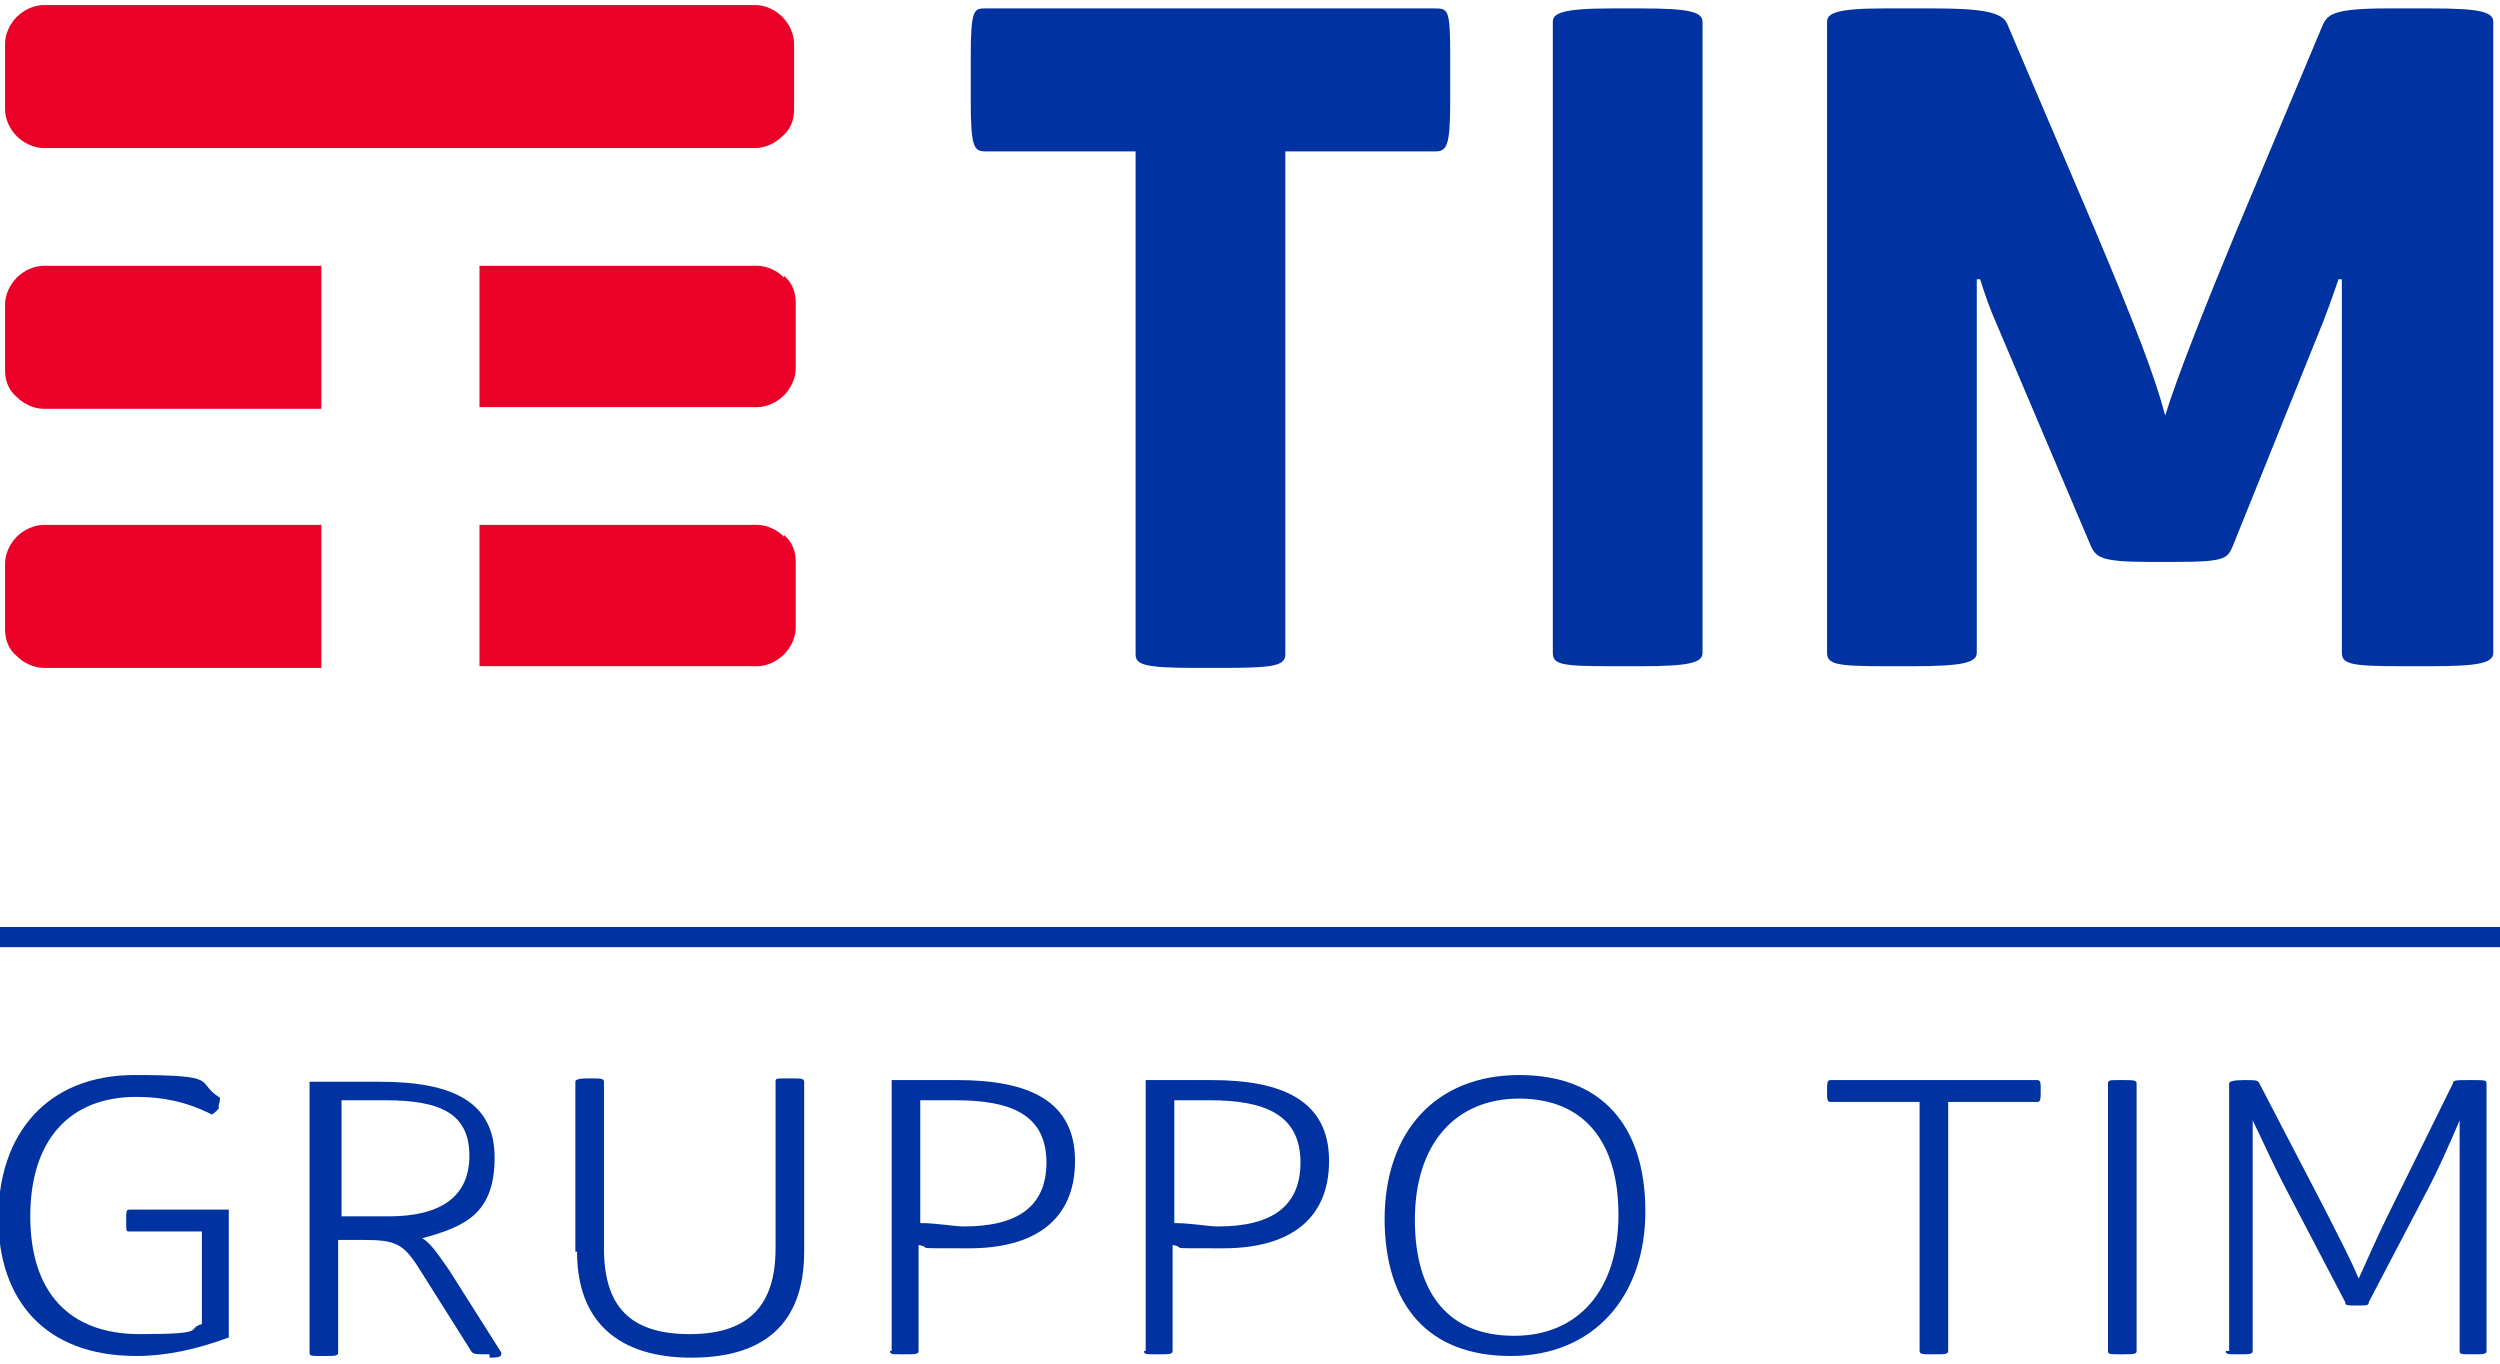
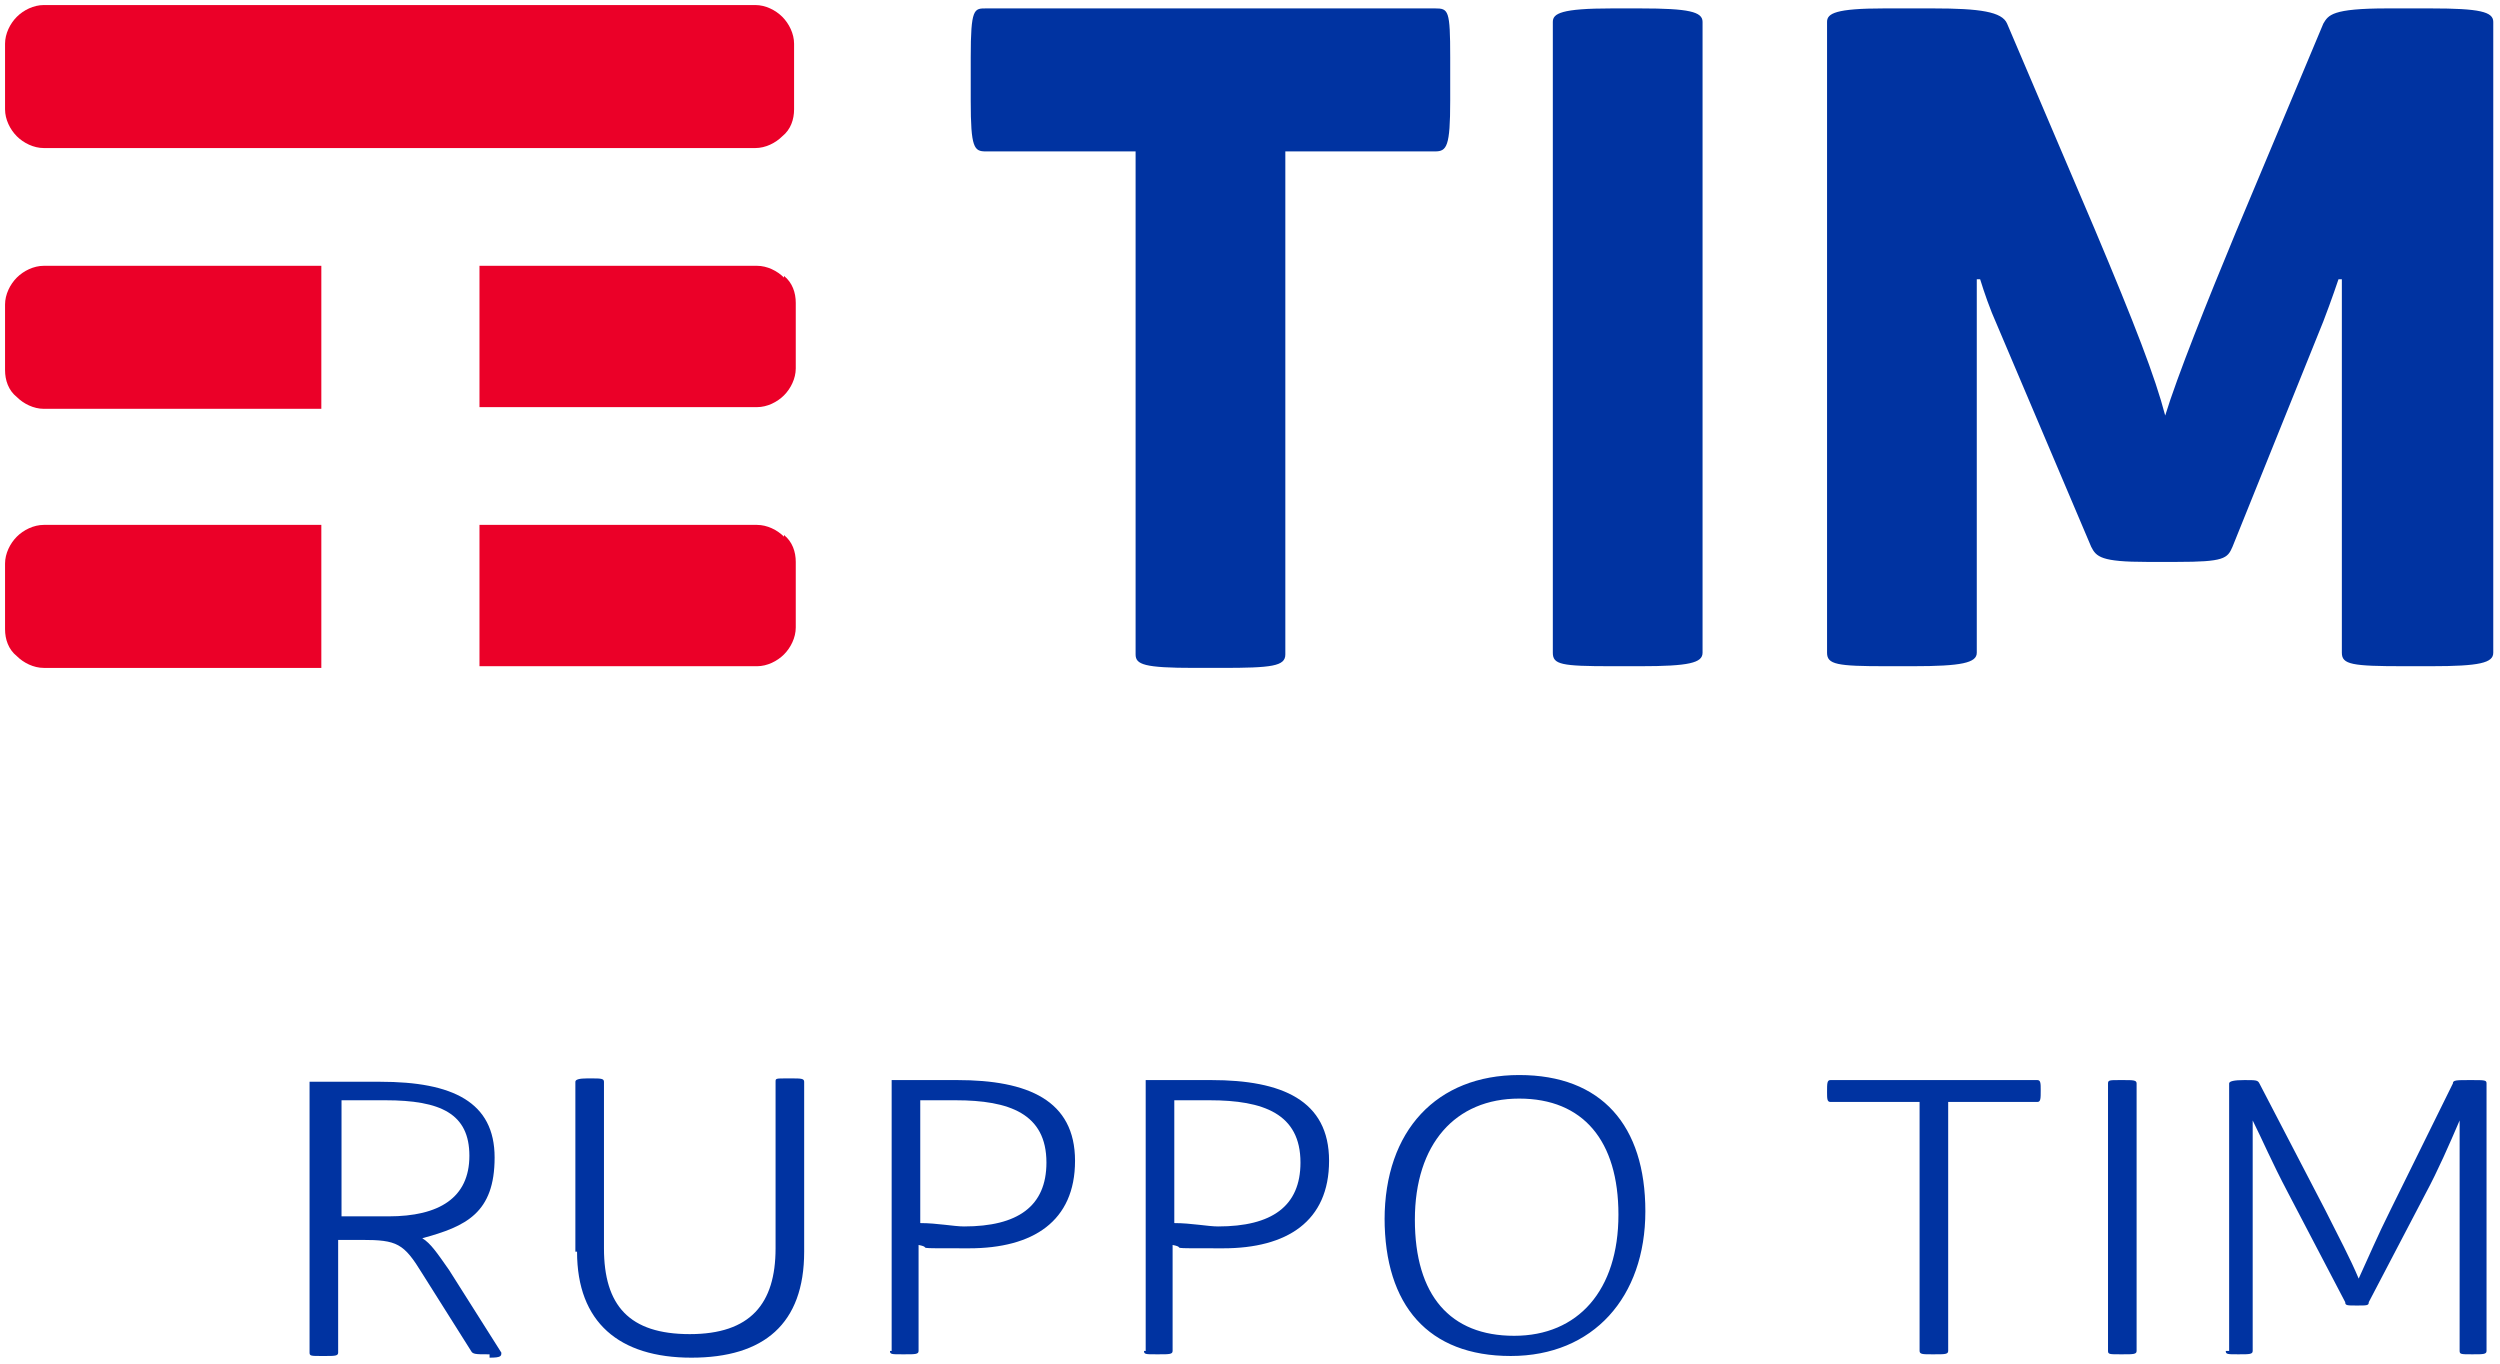
<svg xmlns="http://www.w3.org/2000/svg" version="1.1" viewBox="0 0 148.6 81.1">
  <defs>
    <style>
      .cls-1 {
        fill: #0033a1;
      }

      .cls-2 {
        fill: none;
        stroke: #0033a1;
        stroke-miterlimit: 10;
        stroke-width: 1.2px;
      }

      .cls-3 {
        fill: #eb0028;
      }
    </style>
  </defs>
  <g>
    <g id="Livello_1">
      <g id="Layer_1">
        <g>
          <path class="cls-1" d="M85.3.5c.8,0,.9.1.9,2.9v2.6c0,2.7-.2,3-.9,3h-8.9v29.9c0,.7-.8.8-3.8.8h-1.6c-3,0-3.5-.2-3.5-.8V9h-8.9c-.7,0-.9-.2-.9-3v-2.6c0-2.9.2-2.9.9-2.9,0,0,26.7,0,26.7,0ZM101.2,1.3c0-.6-.8-.8-3.7-.8h-1.7c-3,0-3.5.3-3.5.8v37.5c0,.7.5.8,3.5.8h1.7c2.9,0,3.7-.2,3.7-.8V1.3ZM144.5.5h-2.6c-3.3,0-3.5.4-3.8.9l-5.2,12.4c-1.7,4.1-3.5,8.6-4.2,10.9-.6-2.3-1.8-5.4-4.2-11.1l-5.2-12.2c-.3-.7-1.6-.9-4.4-.9h-2.9c-2.9,0-3.4.3-3.4.8v37.5c0,.7.6.8,3.5.8h1.6c2.9,0,3.8-.2,3.8-.8v-22.2h.2s.3,1,.7,2l5.9,13.9c.3.6.6.9,3.3.9h1.8c2.8,0,3-.2,3.3-.9l5.4-13.4c.5-1.3.9-2.5.9-2.5h.2v22.2c0,.7.6.8,3.7.8h1.6c2.9,0,3.7-.2,3.7-.8V1.3c0-.6-.8-.8-3.7-.8h0Z" />
          <path class="cls-3" d="M45,8.8H2.6c-.6,0-1.2-.3-1.6-.7-.4-.4-.7-1-.7-1.6v-3.9c0-.6.3-1.2.7-1.6S2,.3,2.6.3h42.3c.6,0,1.2.3,1.6.7.4.4.7,1,.7,1.6v3.9c0,.6-.2,1.2-.7,1.6-.4.4-1,.7-1.6.7h.1ZM19.1,15.8H2.6c-.6,0-1.2.3-1.6.7-.4.4-.7,1-.7,1.6v3.9c0,.6.2,1.2.7,1.6.4.4,1,.7,1.6.7h16.5v-8.4h0ZM46.6,16.5c-.4-.4-1-.7-1.6-.7h-16.5v8.4h16.5c.6,0,1.2-.3,1.6-.7.4-.4.7-1,.7-1.6v-3.9c0-.6-.2-1.2-.7-1.6h0ZM46.6,31.9c-.4-.4-1-.7-1.6-.7h-16.5v8.4h16.5c.6,0,1.2-.3,1.6-.7.4-.4.7-1,.7-1.6v-3.9c0-.6-.2-1.2-.7-1.6h0ZM19.1,31.2H2.6c-.6,0-1.2.3-1.6.7-.4.4-.7,1-.7,1.6v3.9c0,.6.2,1.2.7,1.6.4.4,1,.7,1.6.7h16.5v-8.4h0Z" />
        </g>
        <g>
-           <path class="cls-1" d="M-.1,72.4c0-5,2.9-8.5,8.1-8.5s3.6.4,5,1.3c.1,0,.1.2,0,.5v.2c-.3.3-.4.4-.5.3-1.4-.7-2.8-1-4.4-1-4,0-6.3,2.6-6.3,7.1s2.3,7,6.5,7,2.7-.3,3.7-.6v-5.5h-4.3c-.2,0-.2,0-.2-.6h0c0-.6,0-.7.2-.7h5.9v7.6c-1.9.7-3.7,1.1-5.5,1.1-5.5,0-8.2-3.4-8.2-8.2Z" />
          <path class="cls-1" d="M29.2,80.5h-.2c-.7,0-.9,0-1-.2l-2.9-4.6c-1.1-1.8-1.5-2-3.6-2h-1.4v6.7c0,.2-.2.2-.8.2h-.2c-.6,0-.7,0-.7-.2v-16.1h4.2c4.3,0,6.8,1.2,6.8,4.5s-1.7,4.1-4.3,4.8c.5.3.9.9,1.6,1.9l3.1,4.9c0,.2,0,.3-.7.3v-.2ZM23.1,72.3c3,0,4.8-1.1,4.8-3.6s-1.7-3.3-5-3.3h-2.6v6.9h2.8Z" />
          <path class="cls-1" d="M34.2,74.4v-10.1q0-.2.7-.2h.2c.6,0,.8,0,.8.2v9.9c0,3.4,1.5,5.1,5.1,5.1s5.1-1.8,5.1-5.1v-9.9c0-.2,0-.2.7-.2h.2c.6,0,.8,0,.8.2v10.1c0,4.3-2.4,6.3-6.7,6.3s-6.8-2.1-6.8-6.3h0Z" />
          <path class="cls-1" d="M53,80.3v-16.1h3.9c4.2,0,7,1.2,7,4.8s-2.5,5.2-6.3,5.2-2,0-3-.2v6.3c0,.2-.2.2-.8.2h-.2c-.6,0-.7,0-.7-.2h.1ZM62.2,69.1c0-2.9-2.2-3.7-5.4-3.7h-2.1v7.3c1,0,2,.2,2.6.2,3.2,0,4.9-1.2,4.9-3.8Z" />
          <path class="cls-1" d="M68.1,80.3v-16.1h3.9c4.2,0,7,1.2,7,4.8s-2.5,5.2-6.3,5.2-2,0-3-.2v6.3c0,.2-.2.2-.8.2h-.2c-.6,0-.7,0-.7-.2h0ZM77.3,69.1c0-2.9-2.2-3.7-5.4-3.7h-2.1v7.3c1,0,2,.2,2.6.2,3.2,0,4.9-1.2,4.9-3.8Z" />
          <path class="cls-1" d="M82.3,72.5c0-5.3,3.1-8.6,8-8.6s7.5,3,7.5,8.1-3.1,8.6-8,8.6-7.5-3-7.5-8.2h0ZM96.2,72.2c0-4.4-2.1-6.9-5.9-6.9s-6.2,2.7-6.2,7.2,2.1,6.9,5.9,6.9,6.2-2.7,6.2-7.2Z" />
          <path class="cls-1" d="M114.1,80.3v-14.8h-5.3c-.2,0-.2-.2-.2-.6h0c0-.5,0-.7.2-.7h12.3c.2,0,.2.2.2.6h0c0,.5,0,.7-.2.7h-5.3v14.8c0,.2-.2.2-.8.2h-.2c-.5,0-.7,0-.7-.2Z" />
          <path class="cls-1" d="M125.3,80.3v-15.9c0-.2.1-.2.7-.2h.2c.6,0,.8,0,.8.2v15.9c0,.2-.2.2-.8.2h-.2c-.6,0-.7,0-.7-.2Z" />
          <path class="cls-1" d="M132.5,80.3v-15.9q0-.2.9-.2h0c.7,0,.8,0,.9.2l3.9,7.5c.8,1.6,1.5,2.9,2,4.1.6-1.3,1.1-2.5,1.9-4.1l3.7-7.5c0-.2.2-.2,1-.2h.1c.8,0,.9,0,.9.2v15.9c0,.2-.2.2-.8.2h-.1c-.6,0-.7,0-.7-.2v-13.7c-.6,1.4-1.3,3-2,4.3l-3.4,6.5c0,.2-.1.2-.7.2h0c-.6,0-.7,0-.7-.2l-3.4-6.5c-1-1.9-1.5-3.1-2.1-4.3v13.7c0,.2-.2.2-.8.2h-.1c-.6,0-.7,0-.7-.2h.2Z" />
        </g>
-         <line class="cls-2" x1="0" y1="55.7" x2="148.8" y2="55.7" />
      </g>
    </g>
  </g>
</svg>